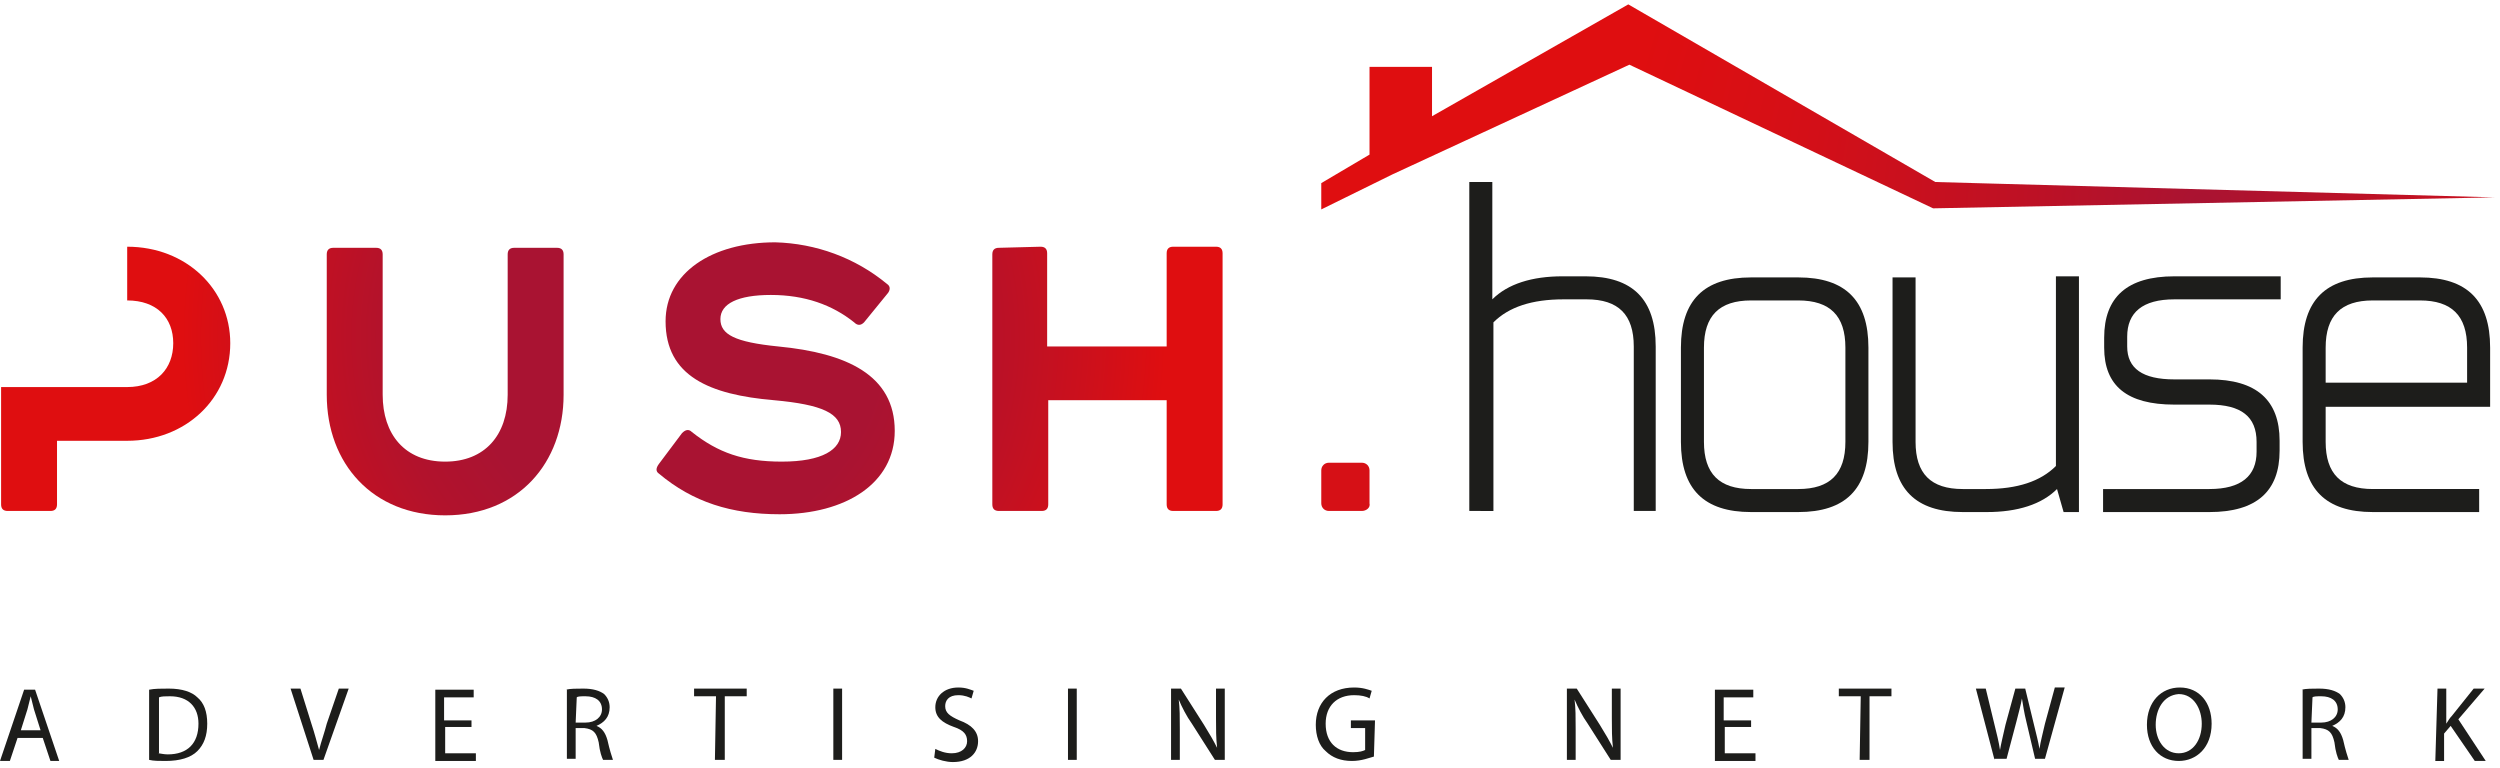
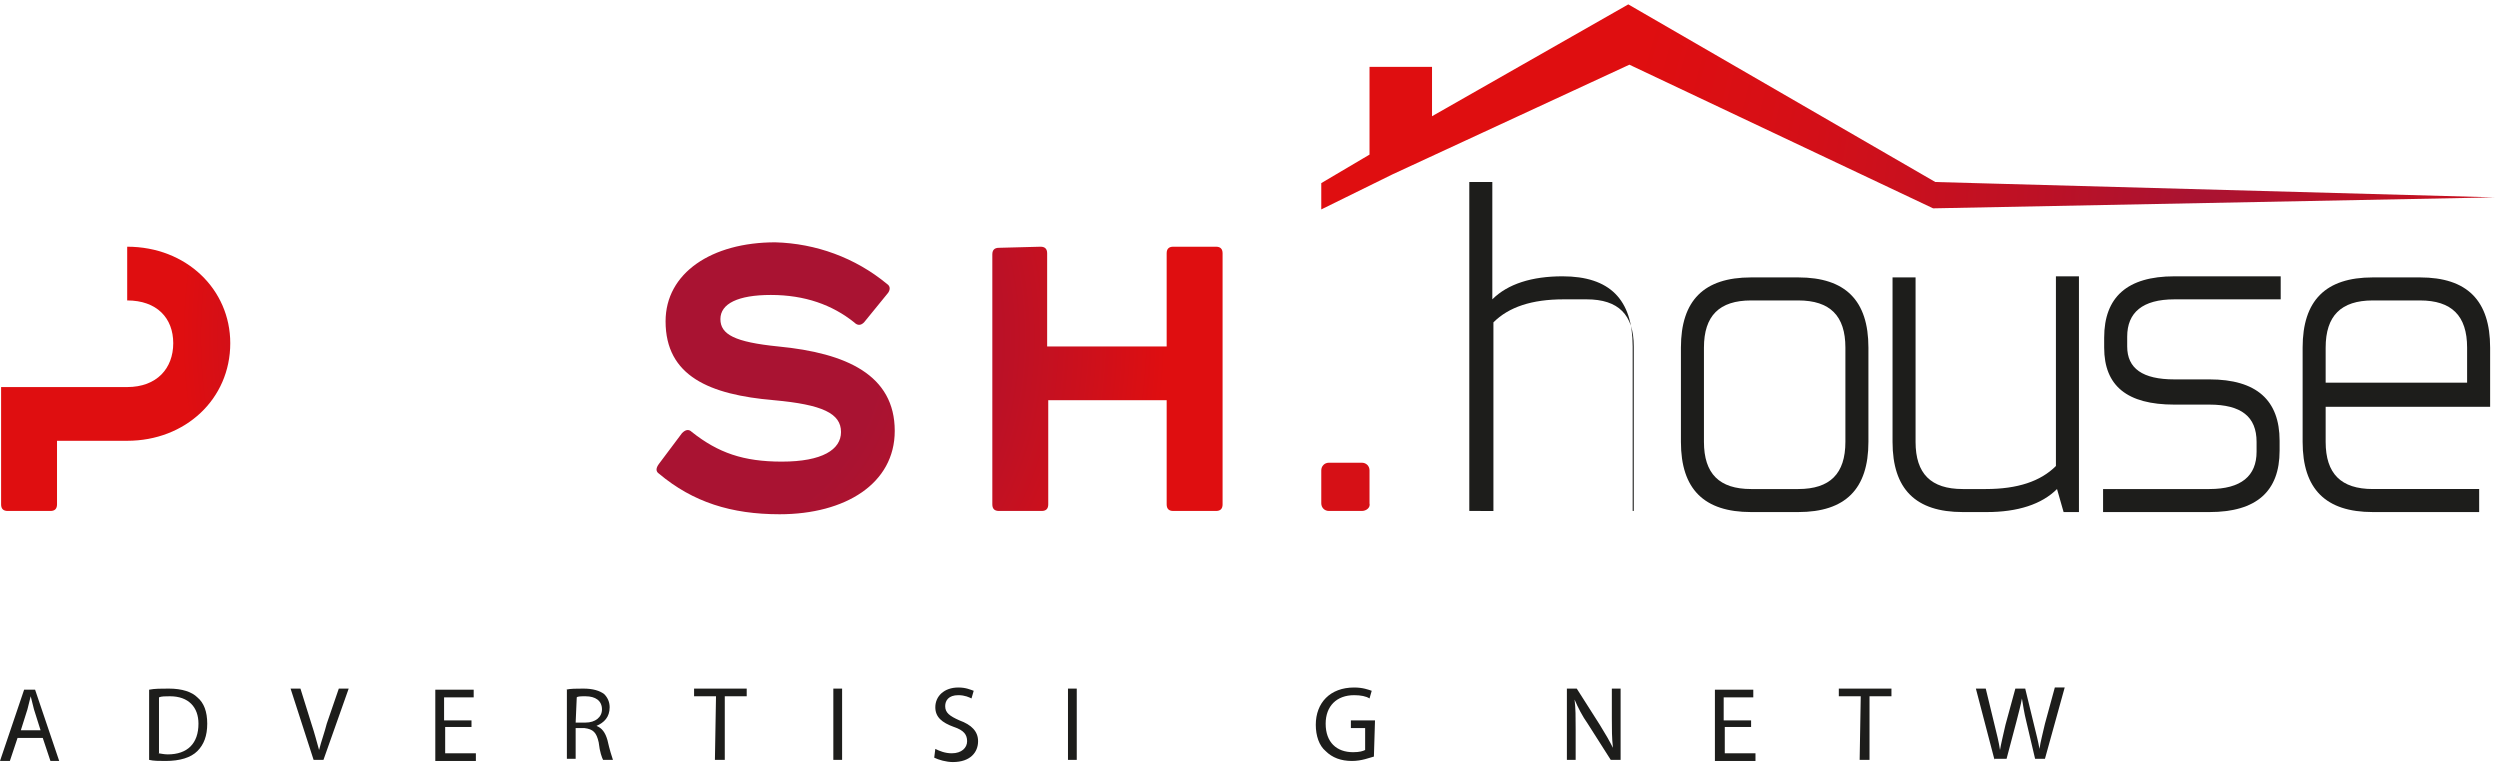
<svg xmlns="http://www.w3.org/2000/svg" id="Слой_1" x="0px" y="0px" viewBox="0 0 228 70" style="enable-background:new 0 0 228 70;" xml:space="preserve">
  <style type="text/css"> .st0{fill:url(#SVGID_1_);} .st1{fill:url(#SVGID_00000011728266960152270730000003931127294077468033_);} .st2{fill:url(#SVGID_00000081632236550573698280000004676700743360139690_);} .st3{fill:url(#SVGID_00000043429998393329710620000017448133660083952042_);} .st4{fill:#D61016;} .st5{fill:url(#SVGID_00000032650685986068234940000017199780828766127008_);} .st6{fill:#1D1D1B;} </style>
  <radialGradient id="SVGID_1_" cx="-33.247" cy="240.656" r="1" gradientTransform="matrix(45.167 0 0 -45.199 1563.087 10908.155)" gradientUnits="userSpaceOnUse">
    <stop offset="0.422" style="stop-color:#A91332" />
    <stop offset="0.577" style="stop-color:#B2122C" />
    <stop offset="0.833" style="stop-color:#CC101C" />
    <stop offset="0.994" style="stop-color:#DF0E10" />
  </radialGradient>
  <path class="st0" d="M11.6,22.5v4.9c2.7,0,4.2,1.6,4.2,3.9c0,2.3-1.5,4-4.2,4H5.2H0.1V46c0,0.4,0.2,0.6,0.6,0.6h3.9 c0.4,0,0.6-0.2,0.6-0.6v-5.8h6.4c5.3,0,9.4-3.8,9.4-8.9C21,26.4,17,22.5,11.6,22.5z" />
  <radialGradient id="SVGID_00000103254679704551142490000013810522901074626209_" cx="-33.247" cy="240.656" r="1" gradientTransform="matrix(45.167 0 0 -45.199 1563.087 10908.155)" gradientUnits="userSpaceOnUse">
    <stop offset="0.422" style="stop-color:#A91332" />
    <stop offset="0.577" style="stop-color:#B2122C" />
    <stop offset="0.833" style="stop-color:#CC101C" />
    <stop offset="0.994" style="stop-color:#DF0E10" />
  </radialGradient>
-   <path style="fill:url(#SVGID_00000103254679704551142490000013810522901074626209_);" d="M29.8,23.2c0-0.4,0.2-0.6,0.6-0.6h3.9 c0.4,0,0.6,0.2,0.6,0.6V36c0,3.6,2,6.1,5.7,6.1c3.6,0,5.7-2.4,5.7-6.1V23.2c0-0.4,0.2-0.6,0.6-0.6h3.9c0.4,0,0.6,0.2,0.6,0.6V36 c0,6.2-4.1,11-10.8,11c-6.6,0-10.8-4.7-10.8-11V23.2z" />
  <radialGradient id="SVGID_00000066478926862145105110000009049028448313734309_" cx="-33.247" cy="240.656" r="1" gradientTransform="matrix(45.167 0 0 -45.199 1563.087 10908.155)" gradientUnits="userSpaceOnUse">
    <stop offset="0.422" style="stop-color:#A91332" />
    <stop offset="0.577" style="stop-color:#B2122C" />
    <stop offset="0.833" style="stop-color:#CC101C" />
    <stop offset="0.994" style="stop-color:#DF0E10" />
  </radialGradient>
  <path style="fill:url(#SVGID_00000066478926862145105110000009049028448313734309_);" d="M80.9,25.9c0.3,0.2,0.3,0.5,0.1,0.8 l-2.2,2.7c-0.3,0.3-0.6,0.3-0.9,0c-2-1.6-4.5-2.5-7.6-2.5c-3,0-4.6,0.8-4.6,2.2c0,1.4,1.3,2.1,5.3,2.5c6.2,0.6,10.6,2.6,10.6,7.7 c0,4.8-4.5,7.6-10.5,7.6c-4.4,0-7.9-1.1-11-3.7c-0.3-0.2-0.3-0.5,0-0.9l2.1-2.8c0.3-0.3,0.6-0.4,0.9-0.1c2.4,1.9,4.7,2.7,8.2,2.7 c3.7,0,5.4-1.1,5.4-2.7c0-1.7-1.7-2.5-6.1-2.9c-5.9-0.5-9.9-2.2-9.9-7.2c0-4.4,4.2-7.2,10-7.2C74.4,22.2,78,23.5,80.9,25.9z" />
  <radialGradient id="SVGID_00000081637530796373579800000004305627769653191061_" cx="-33.247" cy="240.656" r="1" gradientTransform="matrix(45.167 0 0 -45.199 1563.087 10908.155)" gradientUnits="userSpaceOnUse">
    <stop offset="0.422" style="stop-color:#A91332" />
    <stop offset="0.577" style="stop-color:#B2122C" />
    <stop offset="0.833" style="stop-color:#CC101C" />
    <stop offset="0.994" style="stop-color:#DF0E10" />
  </radialGradient>
  <path style="fill:url(#SVGID_00000081637530796373579800000004305627769653191061_);" d="M94.9,22.5c0.4,0,0.6,0.2,0.6,0.6v8.5h10.9 v-8.5c0-0.4,0.2-0.6,0.6-0.6h3.9c0.4,0,0.6,0.2,0.6,0.6V46c0,0.4-0.2,0.6-0.6,0.6h-3.9c-0.4,0-0.6-0.2-0.6-0.6v-9.5H95.6V46 c0,0.4-0.2,0.6-0.6,0.6h-3.9c-0.4,0-0.6-0.2-0.6-0.6V23.2c0-0.4,0.2-0.6,0.6-0.6L94.9,22.5L94.9,22.5z" />
  <path class="st4" d="M124.2,46.6h-3c-0.4,0-0.7-0.3-0.7-0.7v-3c0-0.4,0.3-0.7,0.7-0.7h3c0.4,0,0.7,0.3,0.7,0.7v3 C125,46.3,124.6,46.6,124.2,46.6z" />
  <radialGradient id="SVGID_00000160870704110874386170000005078162464513885622_" cx="-33.46" cy="241.748" r="1" gradientTransform="matrix(62.922 0 0 -62.968 2306.241 15241.155)" gradientUnits="userSpaceOnUse">
    <stop offset="0" style="stop-color:#A91332" />
    <stop offset="0.247" style="stop-color:#BD1125" />
    <stop offset="0.618" style="stop-color:#D60F16" />
    <stop offset="0.844" style="stop-color:#DF0E10" />
  </radialGradient>
  <path style="fill:url(#SVGID_00000160870704110874386170000005078162464513885622_);" d="M120.5,16.7l4.4-2.6v-8h5.7v4.5l17.9-10.2 l28,16.2l51,1.4l-51.2,1L148.6,5.9l-21.6,10l-6.5,3.2" />
-   <path class="st6" d="M136.1,16.6v10.7c1.4-1.4,3.6-2.1,6.4-2.1h2.1c4.3,0,6.4,2.1,6.4,6.4v15H149v-15c0-2.9-1.4-4.3-4.3-4.3h-2.1 c-2.9,0-5,0.7-6.4,2.1v17.2H134V16.6L136.1,16.6L136.1,16.6z" />
+   <path class="st6" d="M136.1,16.6v10.7c1.4-1.4,3.6-2.1,6.4-2.1c4.3,0,6.4,2.1,6.4,6.4v15H149v-15c0-2.9-1.4-4.3-4.3-4.3h-2.1 c-2.9,0-5,0.7-6.4,2.1v17.2H134V16.6L136.1,16.6L136.1,16.6z" />
  <path class="st6" d="M170.4,40.3c0,4.3-2.1,6.4-6.4,6.4h-4.3c-4.3,0-6.4-2.1-6.4-6.4v-8.6c0-4.3,2.1-6.4,6.4-6.4h4.3 c4.3,0,6.4,2.1,6.4,6.4V40.3z M155.4,40.3c0,2.9,1.4,4.3,4.3,4.3h4.3c2.9,0,4.3-1.4,4.3-4.3v-8.6c0-2.9-1.4-4.3-4.3-4.3h-4.3 c-2.9,0-4.3,1.4-4.3,4.3V40.3z" />
  <path class="st6" d="M188.2,46.7l-0.6-2.1c-1.4,1.4-3.6,2.1-6.4,2.1H179c-4.3,0-6.4-2.1-6.4-6.4v-15h2.1v15c0,2.9,1.4,4.3,4.3,4.3 h2.1c2.9,0,5-0.7,6.4-2.1V25.2h2.1v21.5H188.2z" />
  <path class="st6" d="M191.8,46.7v-2.1h9.7c2.9,0,4.3-1.2,4.3-3.4v-0.9c0-2.3-1.4-3.4-4.3-3.4h-3.2c-4.3,0-6.4-1.7-6.4-5.2v-0.9 c0-3.7,2.1-5.6,6.4-5.6h9.7v2.1h-9.7c-2.9,0-4.3,1.2-4.3,3.4v0.9c0,2,1.4,3,4.3,3h3.2c4.3,0,6.4,1.9,6.4,5.6v0.9 c0,3.7-2.1,5.6-6.4,5.6H191.8z" />
  <path class="st6" d="M212.1,37.1v3.2c0,2.9,1.4,4.3,4.3,4.3h9.7v2.1h-9.7c-4.3,0-6.4-2.1-6.4-6.4v-8.6c0-4.3,2.1-6.4,6.4-6.4h4.3 c4.3,0,6.4,2.1,6.4,6.4v5.4H212.1z M212.1,34.9H225v-3.2c0-2.9-1.4-4.3-4.3-4.3h-4.3c-2.9,0-4.3,1.4-4.3,4.3L212.1,34.9L212.1,34.9z " />
  <path class="st6" d="M1.6,67.3l-0.7,2.1H0l2.2-6.5h1l2.2,6.5H4.6l-0.7-2.1H1.6z M3.7,66.6l-0.6-1.9c-0.1-0.4-0.2-0.8-0.3-1.2h0 c-0.1,0.4-0.2,0.8-0.3,1.2l-0.6,1.9H3.7z" />
  <path class="st6" d="M13.6,62.9c0.5-0.1,1.1-0.1,1.8-0.1c1.2,0,2.1,0.3,2.6,0.8c0.6,0.5,0.9,1.3,0.9,2.4c0,1.1-0.3,1.9-0.9,2.5 c-0.6,0.6-1.6,0.9-2.9,0.9c-0.6,0-1.1,0-1.5-0.1L13.6,62.9L13.6,62.9z M14.4,68.7c0.2,0,0.5,0.1,0.9,0.1c1.8,0,2.8-1,2.8-2.8 c0-1.5-0.9-2.5-2.6-2.5c-0.4,0-0.8,0-1,0.1V68.7z" />
  <path class="st6" d="M28.6,69.3l-2.1-6.5h0.9l1,3.2c0.3,0.9,0.5,1.7,0.7,2.4h0c0.2-0.8,0.5-1.6,0.7-2.4l1.1-3.2h0.9l-2.3,6.5H28.6z" />
  <path class="st6" d="M43.1,66.3h-2.5v2.4h2.8v0.7h-3.7v-6.5h3.5v0.7h-2.7v2.1h2.5V66.3z" />
  <path class="st6" d="M51.6,62.9c0.4-0.1,1-0.1,1.6-0.1c0.9,0,1.5,0.2,1.9,0.5c0.3,0.3,0.5,0.7,0.5,1.2c0,0.9-0.5,1.4-1.2,1.7v0 c0.5,0.2,0.8,0.6,1,1.3c0.2,0.9,0.4,1.5,0.5,1.8H55c-0.1-0.2-0.3-0.7-0.4-1.6c-0.2-0.9-0.5-1.2-1.3-1.3h-0.8v2.8h-0.8V62.9z M52.5,65.9h0.9c0.9,0,1.5-0.5,1.5-1.2c0-0.8-0.6-1.2-1.5-1.2c-0.4,0-0.7,0-0.8,0.1L52.5,65.9L52.5,65.9z" />
  <path class="st6" d="M65.3,63.5h-2v-0.7h4.8v0.7h-2v5.8h-0.9L65.3,63.5L65.3,63.5z" />
  <path class="st6" d="M76.8,62.8v6.5H76v-6.5H76.8z" />
  <path class="st6" d="M85.3,68.3c0.4,0.2,0.9,0.4,1.5,0.4c0.9,0,1.4-0.5,1.4-1.1c0-0.6-0.3-1-1.2-1.3c-1.1-0.4-1.7-0.9-1.7-1.8 c0-1,0.8-1.8,2.1-1.8c0.7,0,1.1,0.2,1.4,0.3l-0.2,0.7c-0.2-0.1-0.6-0.3-1.2-0.3c-0.9,0-1.2,0.5-1.2,1c0,0.6,0.4,0.9,1.3,1.3 c1.1,0.4,1.7,1,1.7,1.9c0,1-0.7,1.9-2.3,1.9c-0.6,0-1.3-0.2-1.7-0.4L85.3,68.3z" />
  <path class="st6" d="M98.2,62.8v6.5h-0.8v-6.5H98.2z" />
-   <path class="st6" d="M106.8,69.3v-6.5h0.9l2.1,3.3c0.5,0.8,0.9,1.5,1.2,2.1l0,0c-0.1-0.9-0.1-1.7-0.1-2.7v-2.7h0.8v6.5h-0.9 l-2.1-3.3c-0.5-0.7-0.9-1.5-1.2-2.2l0,0c0.1,0.8,0.1,1.6,0.1,2.7v2.8H106.8z" />
  <path class="st6" d="M125.3,69c-0.4,0.1-1.1,0.4-2,0.4c-1,0-1.8-0.3-2.4-0.9c-0.6-0.5-0.9-1.4-0.9-2.4c0-2,1.3-3.4,3.5-3.4 c0.8,0,1.3,0.2,1.6,0.3l-0.2,0.7c-0.3-0.2-0.8-0.3-1.4-0.3c-1.6,0-2.6,1-2.6,2.6c0,1.7,1,2.6,2.5,2.6c0.6,0,0.9-0.1,1.1-0.2v-2h-1.3 v-0.7h2.2L125.3,69L125.3,69z" />
  <path class="st6" d="M142.9,69.3v-6.5h0.9l2.1,3.3c0.5,0.8,0.9,1.5,1.2,2.1l0,0c-0.1-0.9-0.1-1.7-0.1-2.7v-2.7h0.8v6.5h-0.9 l-2.1-3.3c-0.5-0.7-0.9-1.5-1.2-2.2l0,0c0.1,0.8,0.1,1.6,0.1,2.7v2.8H142.9z" />
  <path class="st6" d="M159.8,66.3h-2.5v2.4h2.8v0.7h-3.7v-6.5h3.5v0.7h-2.7v2.1h2.5V66.3z" />
  <path class="st6" d="M169.7,63.5h-2v-0.7h4.8v0.7h-2v5.8h-0.9L169.7,63.5L169.7,63.5z" />
  <path class="st6" d="M181.9,69.3l-1.7-6.5h0.9l0.8,3.3c0.2,0.8,0.4,1.6,0.5,2.3h0c0.1-0.6,0.3-1.4,0.5-2.3l0.9-3.3h0.9l0.8,3.3 c0.2,0.8,0.4,1.6,0.5,2.2h0c0.1-0.7,0.3-1.4,0.5-2.3l0.9-3.3h0.9l-1.8,6.5h-0.9l-0.8-3.4c-0.2-0.8-0.3-1.5-0.4-2.1h0 c-0.1,0.6-0.3,1.3-0.5,2.1l-0.9,3.4H181.9z" />
-   <path class="st6" d="M201.7,66c0,2.2-1.4,3.4-3,3.4c-1.7,0-2.9-1.3-2.9-3.3c0-2.1,1.3-3.4,3-3.4C200.6,62.7,201.7,64.1,201.7,66z M196.6,66.1c0,1.4,0.8,2.6,2.1,2.6c1.3,0,2.1-1.2,2.1-2.7c0-1.3-0.7-2.7-2.1-2.7C197.3,63.4,196.6,64.7,196.6,66.1z" />
-   <path class="st6" d="M209.9,62.9c0.4-0.1,1-0.1,1.6-0.1c0.9,0,1.5,0.2,1.9,0.5c0.3,0.3,0.5,0.7,0.5,1.2c0,0.9-0.5,1.4-1.2,1.7v0 c0.5,0.2,0.8,0.6,1,1.3c0.2,0.9,0.4,1.5,0.5,1.8h-0.9c-0.1-0.2-0.3-0.7-0.4-1.6c-0.2-0.9-0.5-1.2-1.3-1.3h-0.8v2.8h-0.8V62.9z M210.8,65.9h0.9c0.9,0,1.5-0.5,1.5-1.2c0-0.8-0.6-1.2-1.5-1.2c-0.4,0-0.7,0-0.8,0.1L210.8,65.9L210.8,65.9z" />
-   <path class="st6" d="M222.3,62.8h0.8v3.2h0c0.2-0.3,0.3-0.5,0.5-0.7l2-2.5h1l-2.4,2.8l2.5,3.8h-1l-2.2-3.2l-0.6,0.7v2.5h-0.8 L222.3,62.8L222.3,62.8z" />
</svg>